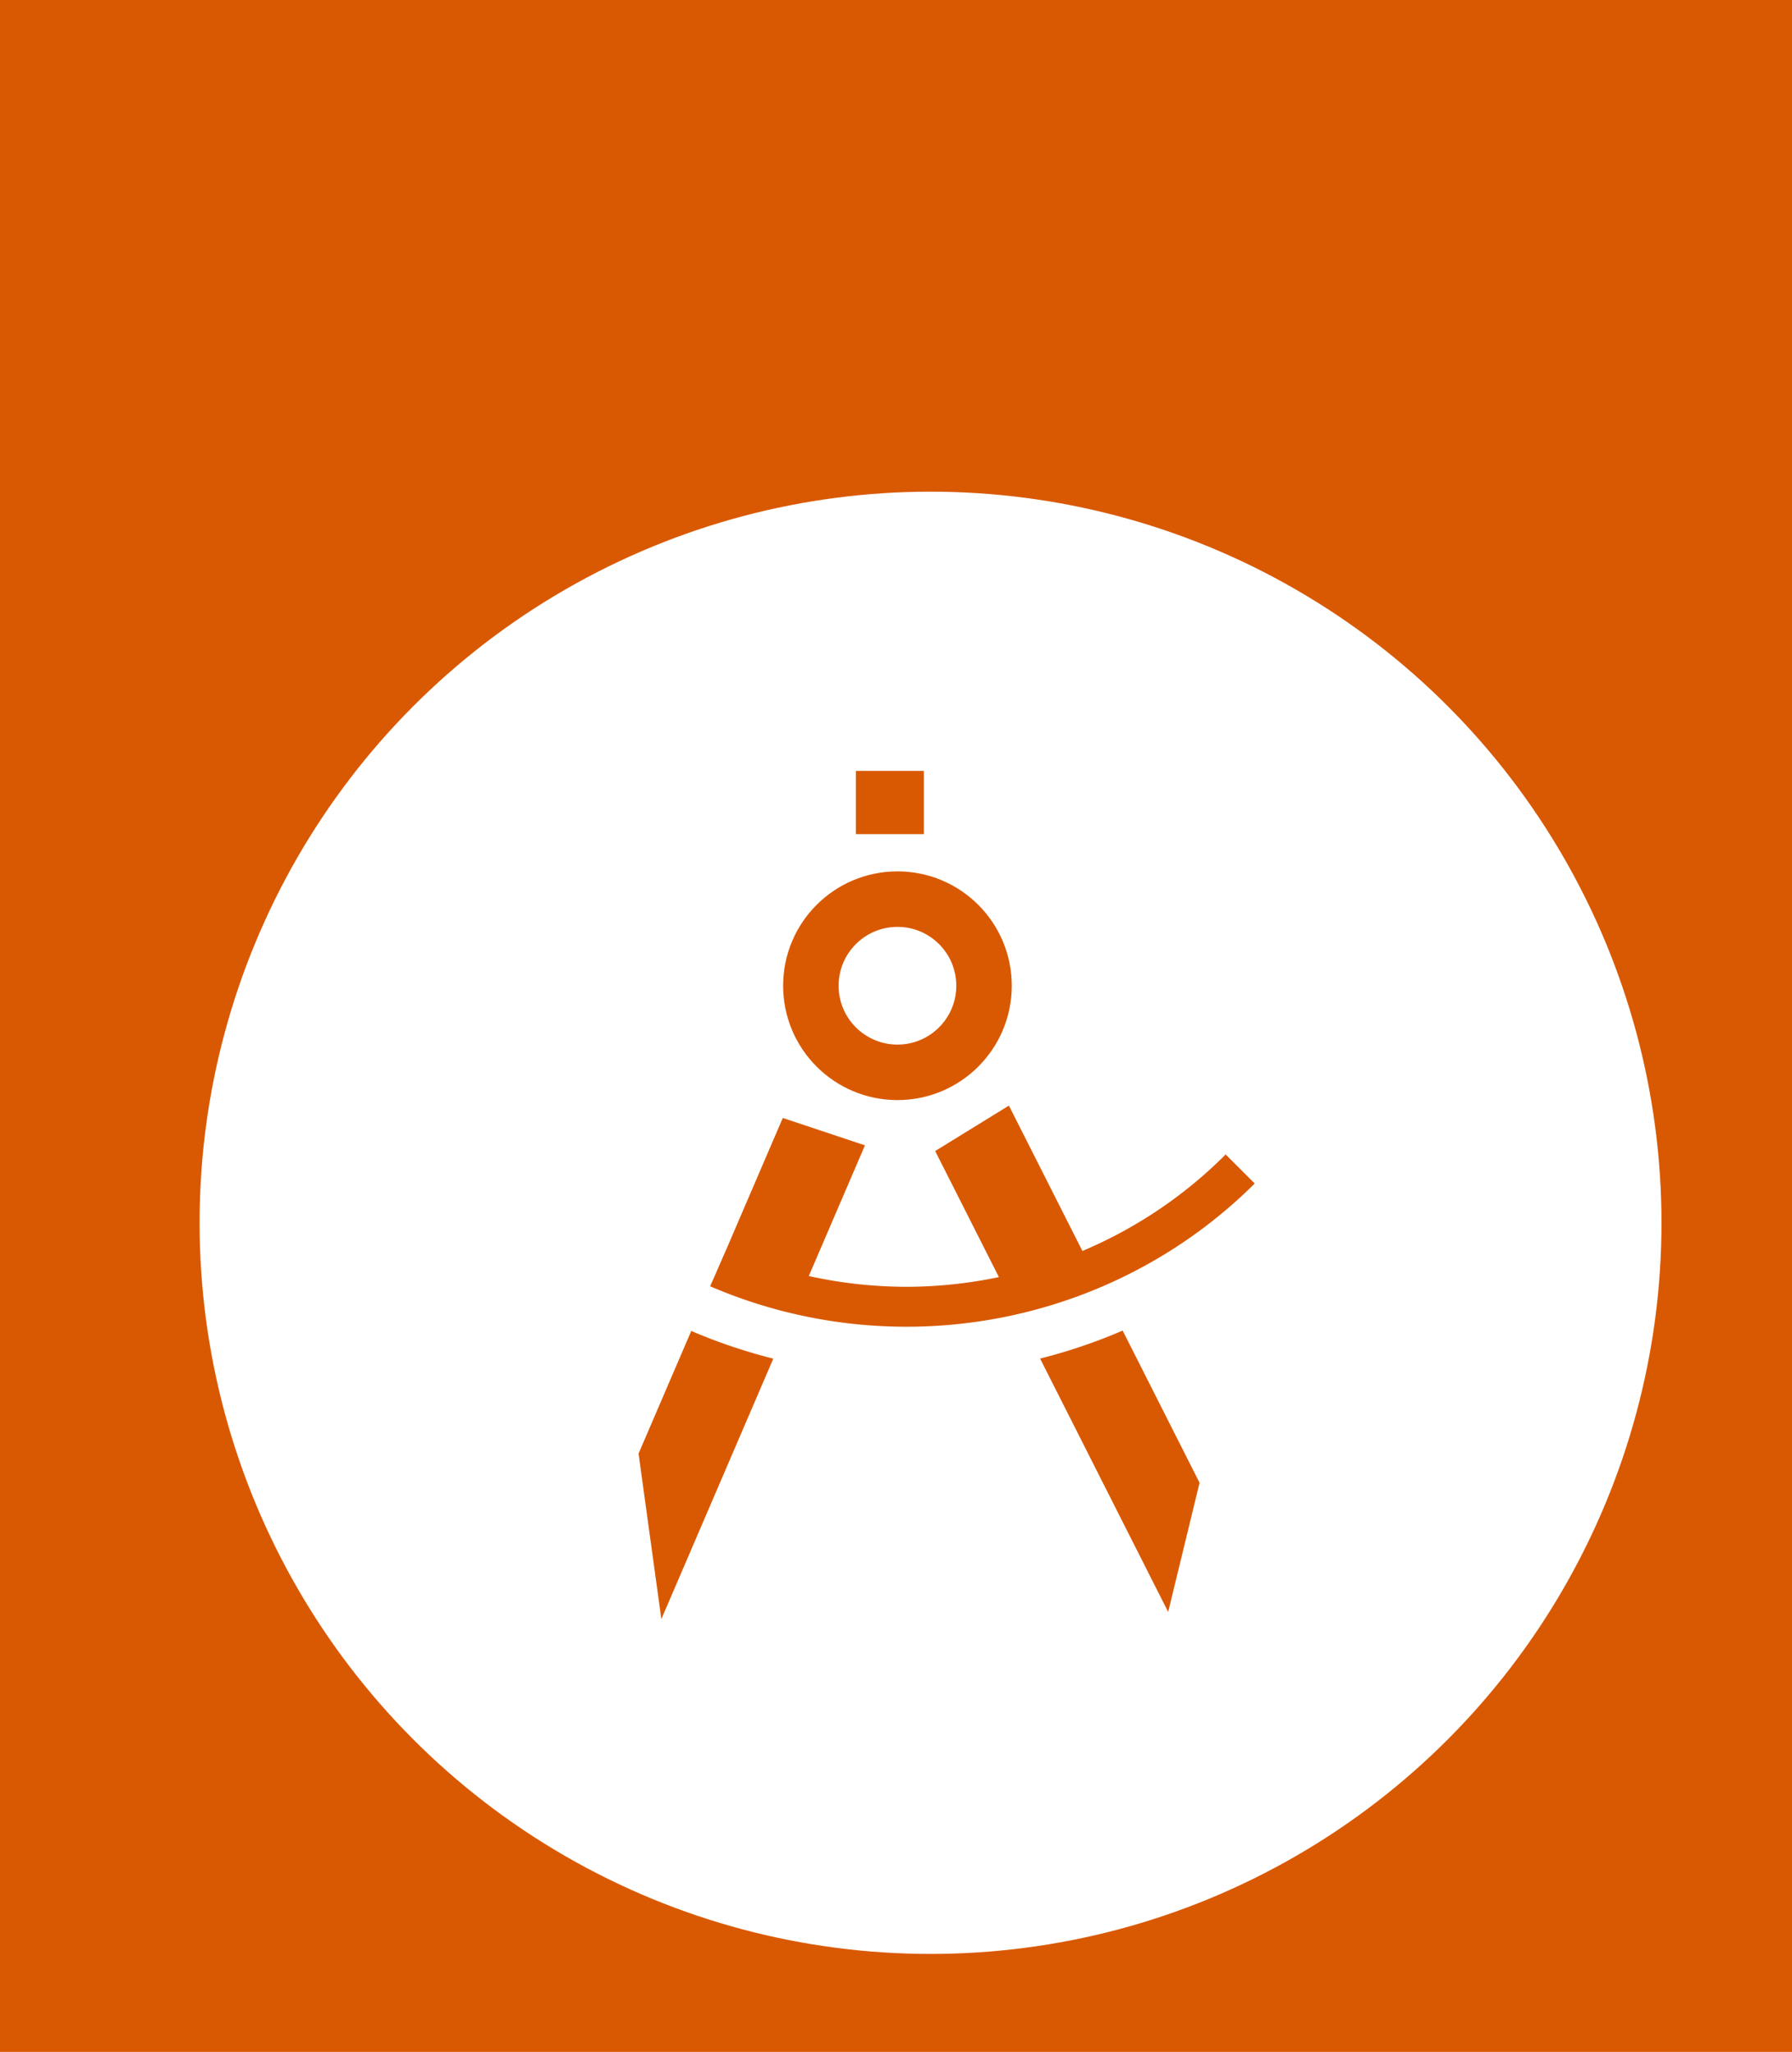
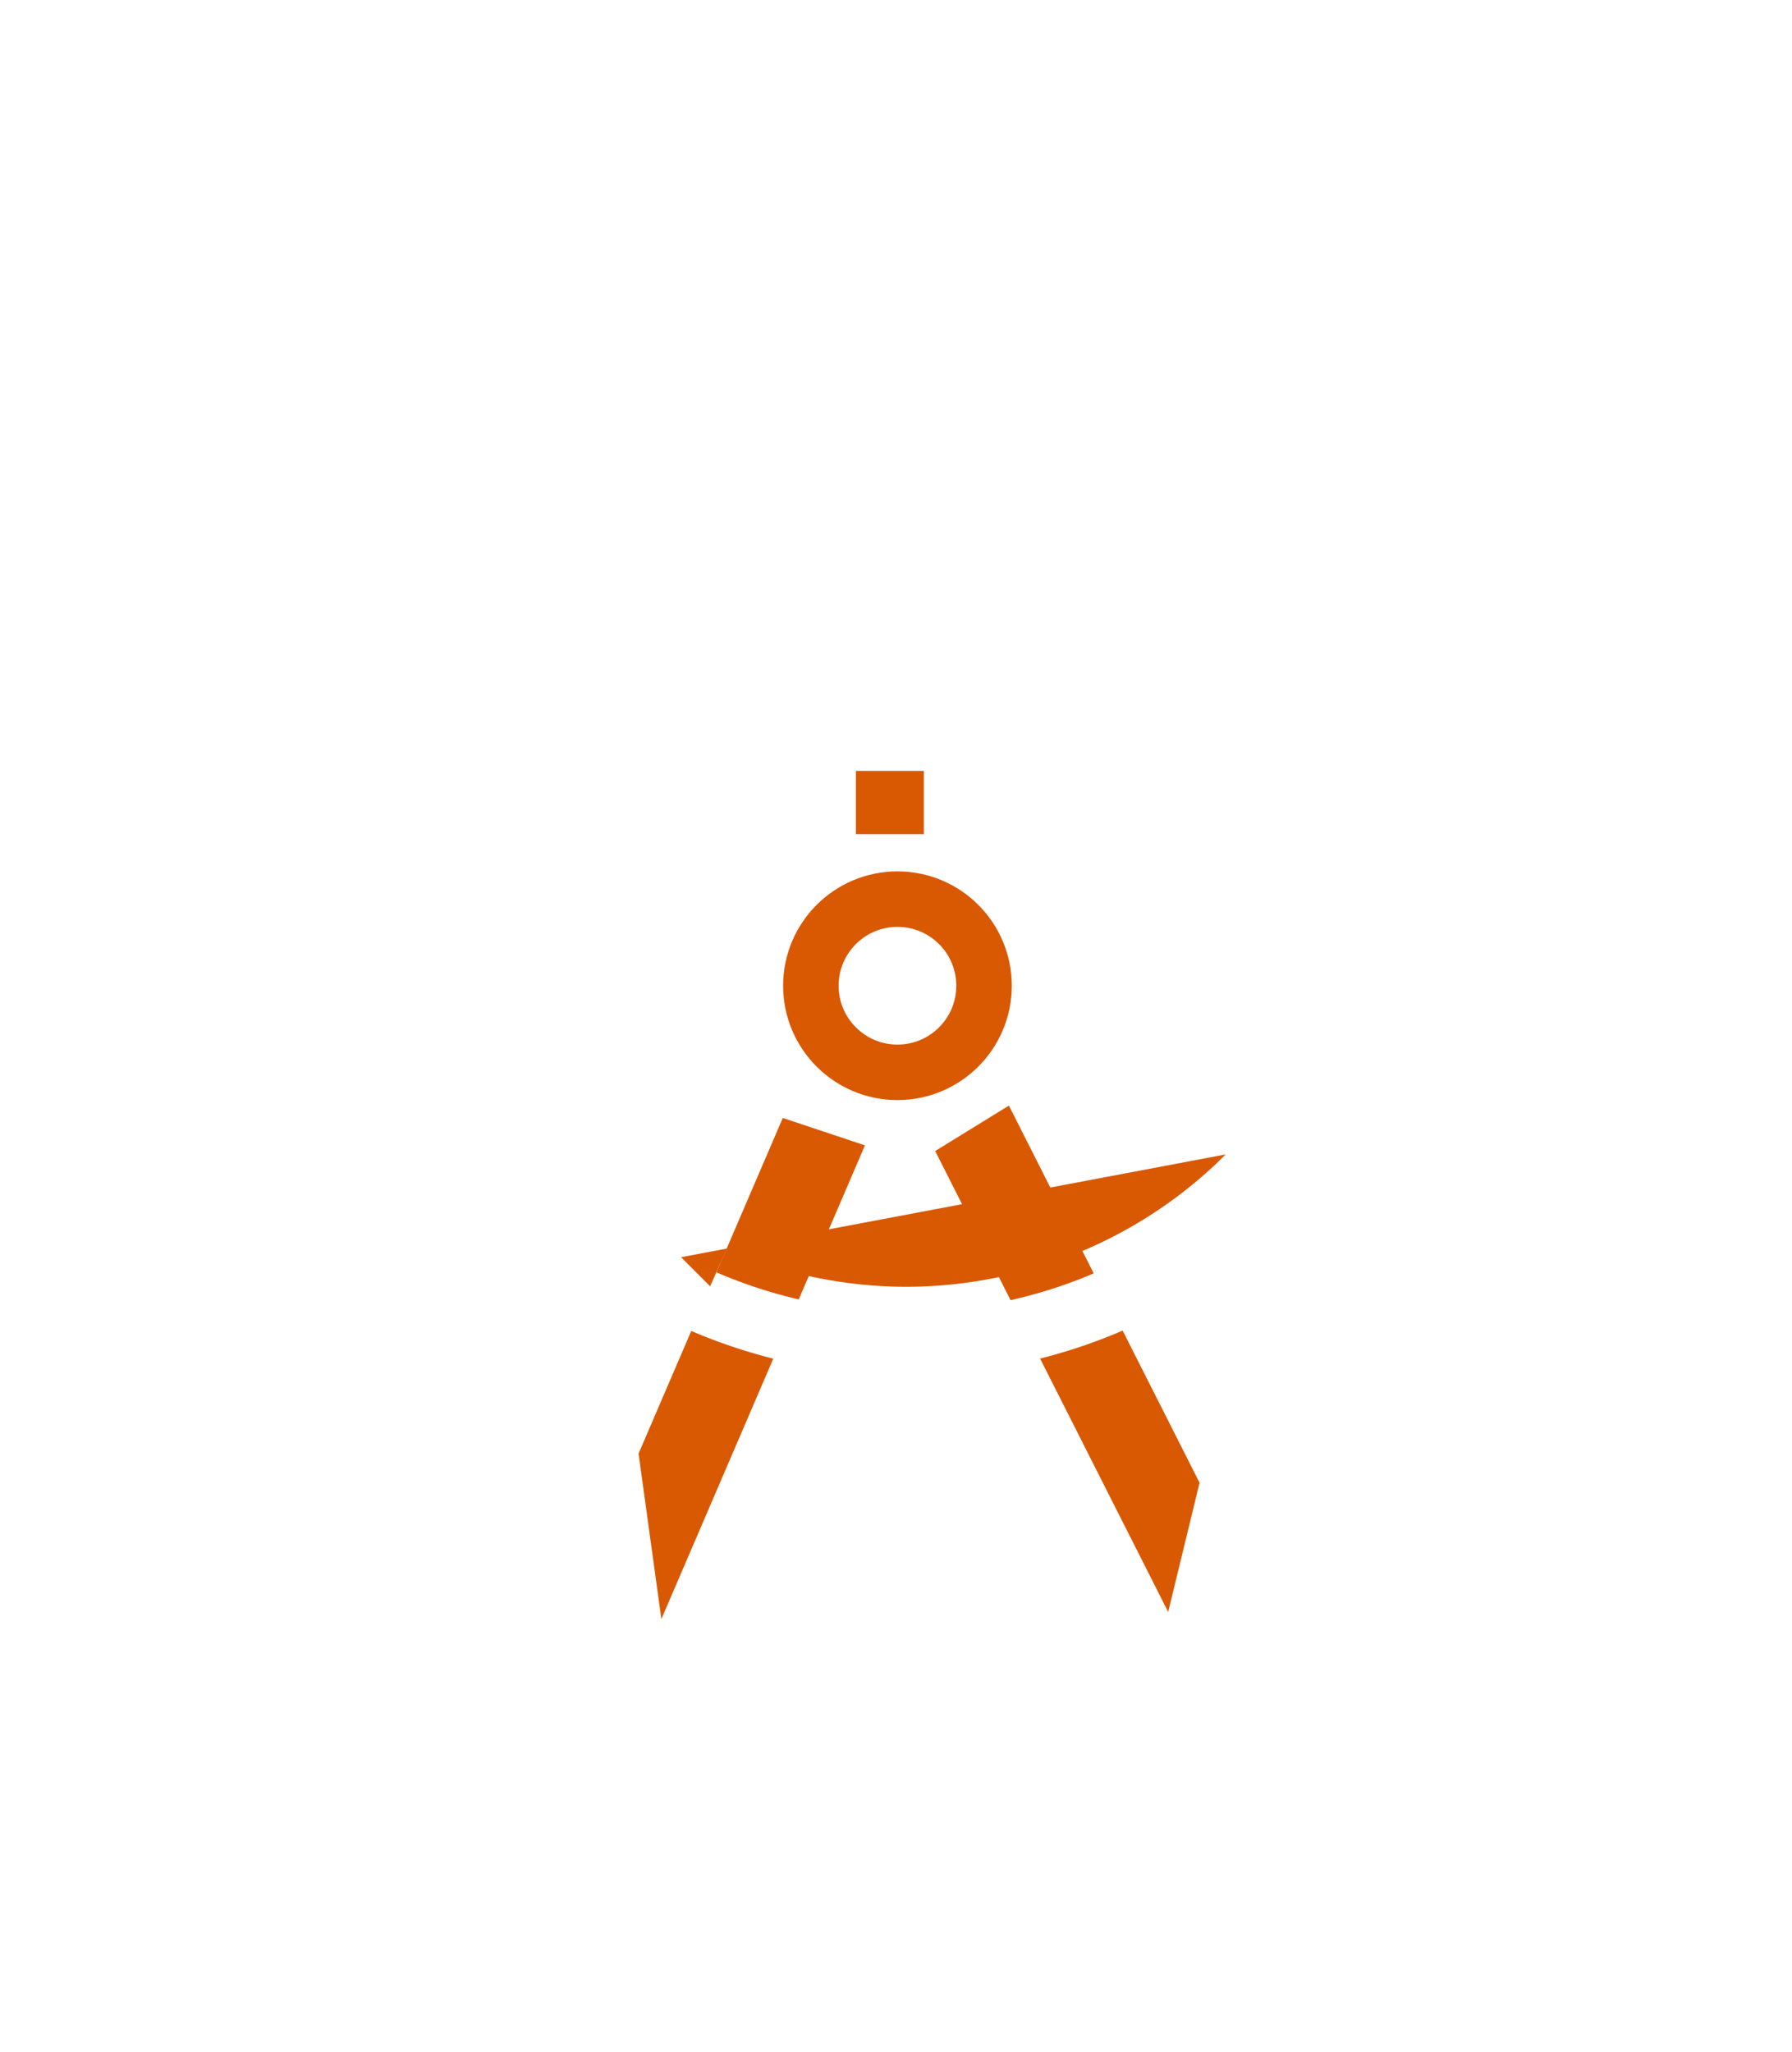
<svg xmlns="http://www.w3.org/2000/svg" xmlns:ns1="http://www.inkscape.org/namespaces/inkscape" xmlns:ns2="http://sodipodi.sourceforge.net/DTD/sodipodi-0.dtd" width="26.811mm" height="30.692mm" viewBox="0 0 95 108.75" id="svg2" version="1.1" ns1:version="0.91 r13725" ns2:docname="logo_small.svg">
  <defs id="defs4">
    <ns1:path-effect effect="skeletal" id="path-effect4862" is_visible="true" pattern="m 0,-2 1,0" copytype="single_stretched" prop_scale="1" scale_y_rel="false" spacing="0" normal_offset="0" tang_offset="0" prop_units="false" vertical_pattern="false" fuse_tolerance="0" />
    <ns1:path-effect effect="skeletal" id="path-effect4854" is_visible="true" pattern="M 0,0 1,0" copytype="single_stretched" prop_scale="1" scale_y_rel="false" spacing="0" normal_offset="0" tang_offset="0" prop_units="false" vertical_pattern="false" fuse_tolerance="0" />
  </defs>
  <ns2:namedview id="base" pagecolor="#ffffff" bordercolor="#666666" borderopacity="1.0" ns1:pageopacity="0.0" ns1:pageshadow="2" ns1:zoom="4.1222573" ns1:cx="208.67632" ns1:cy="9.9414162" ns1:document-units="px" ns1:current-layer="layer1" showgrid="false" ns1:window-width="2515" ns1:window-height="1416" ns1:window-x="45" ns1:window-y="24" ns1:window-maximized="1" ns1:snap-bbox="true" ns1:snap-text-baseline="false" ns1:snap-nodes="false" fit-margin-top="0" fit-margin-left="0" fit-margin-right="0" fit-margin-bottom="0">
    <ns1:grid type="xygrid" id="grid3473" originx="-96.169" originy="-653.308" />
  </ns2:namedview>
  <g ns1:label="Layer 1" ns1:groupmode="layer" id="layer1" transform="translate(-96.169,-290.304)">
-     <rect style="fill:#d95902;fill-opacity:1" id="rect3345" width="95" height="108.75" x="96.169" y="290.304" />
-     <circle style="fill:#ffffff;fill-opacity:1" id="path3349" cx="145.5" cy="355.112" r="38.75" />
    <rect style="fill:#d95902;fill-opacity:1" id="rect3424" width="3.601" height="3.351" x="141.544" y="331.161" />
    <path style="fill:#d95902;fill-opacity:1" d="m 149.654,348.9 -3.908,2.408 12.352,24.43 1.664,-6.848 -10.107,-19.99 z" id="rect3424-3-3" ns1:connector-curvature="0" />
    <path style="fill:#d95902;fill-opacity:1" d="m 137.667,349.555 -7.646,17.789 1.209,8.771 10.793,-25.109 -4.355,-1.451 z" id="rect3424-3" ns1:connector-curvature="0" />
    <path style="fill:#ffffff;fill-opacity:1;stroke:none;stroke-width:2.3;stroke-miterlimit:4;stroke-dasharray:none;stroke-opacity:1" d="m 162.09,352.43 a 25.114,24.686 0 0 1 -17.857,7.4 25.114,24.686 0 0 1 -10.088,-2.096 l -1.379,3.088 a 28.529,28.042 0 0 0 31.75,-5.965 l -2.426,-2.428 z" id="path4429" ns1:connector-curvature="0" />
-     <path style="fill:#d95902;fill-opacity:1;stroke:none;stroke-width:2.3;stroke-miterlimit:4;stroke-dasharray:none;stroke-opacity:1" d="m 161.146,351.488 a 23.765,23.36 0 0 1 -16.914,7.016 23.765,23.36 0 0 1 -9.545,-1.982 l -0.873,1.953 a 25.921,25.479 0 0 0 28.871,-5.447 l -1.539,-1.539 z" id="path4320-6" ns1:connector-curvature="0" />
+     <path style="fill:#d95902;fill-opacity:1;stroke:none;stroke-width:2.3;stroke-miterlimit:4;stroke-dasharray:none;stroke-opacity:1" d="m 161.146,351.488 a 23.765,23.36 0 0 1 -16.914,7.016 23.765,23.36 0 0 1 -9.545,-1.982 l -0.873,1.953 l -1.539,-1.539 z" id="path4320-6" ns1:connector-curvature="0" />
    <circle style="fill:#ffffff;fill-opacity:1;stroke:#d95902;stroke-width:2.942;stroke-linecap:butt;stroke-linejoin:miter;stroke-miterlimit:4;stroke-dasharray:none;stroke-opacity:1" id="path4630" cx="143.746" cy="342.547" r="4.59" />
    <flowRoot xml:space="preserve" id="flowRoot4165" style="font-style:normal;font-weight:normal;font-size:40px;line-height:125%;font-family:sans-serif;letter-spacing:0px;word-spacing:0px;fill:#000000;fill-opacity:1;stroke:none;stroke-width:1px;stroke-linecap:butt;stroke-linejoin:miter;stroke-opacity:1">
      <flowRegion id="flowRegion4167">
        <rect id="rect4169" width="112" height="97" x="-244.5" y="369.862" />
      </flowRegion>
      <flowPara id="flowPara4171" />
    </flowRoot>
    <flowRoot xml:space="preserve" id="flowRoot4650" style="font-style:normal;font-weight:normal;font-size:40px;line-height:125%;font-family:sans-serif;letter-spacing:0px;word-spacing:0px;fill:#000000;fill-opacity:1;stroke:none;stroke-width:1px;stroke-linecap:butt;stroke-linejoin:miter;stroke-opacity:1">
      <flowRegion id="flowRegion4652">
-         <rect id="rect4654" width="2.298" height="54.094" x="309.006" y="706.41" />
-       </flowRegion>
+         </flowRegion>
      <flowPara id="flowPara4656" />
    </flowRoot>
    <flowRoot xml:space="preserve" id="flowRoot4577" style="font-style:normal;font-weight:normal;font-size:40px;line-height:125%;font-family:sans-serif;letter-spacing:0px;word-spacing:0px;fill:#000000;fill-opacity:1;stroke:none;stroke-width:1px;stroke-linecap:butt;stroke-linejoin:miter;stroke-opacity:1">
      <flowRegion id="flowRegion4579">
-         <rect id="rect4581" width="241.831" height="140.714" x="124.451" y="648.604" />
-       </flowRegion>
+         </flowRegion>
      <flowPara id="flowPara4583" />
    </flowRoot>
  </g>
</svg>